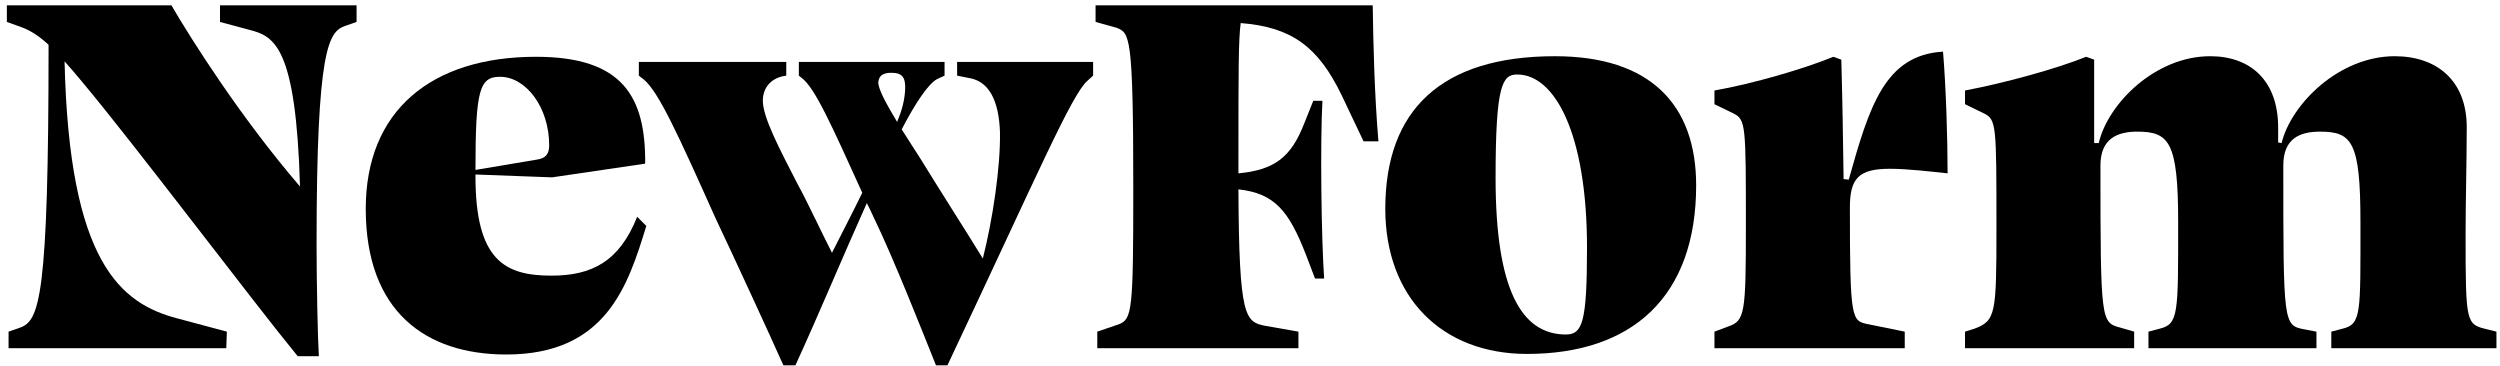
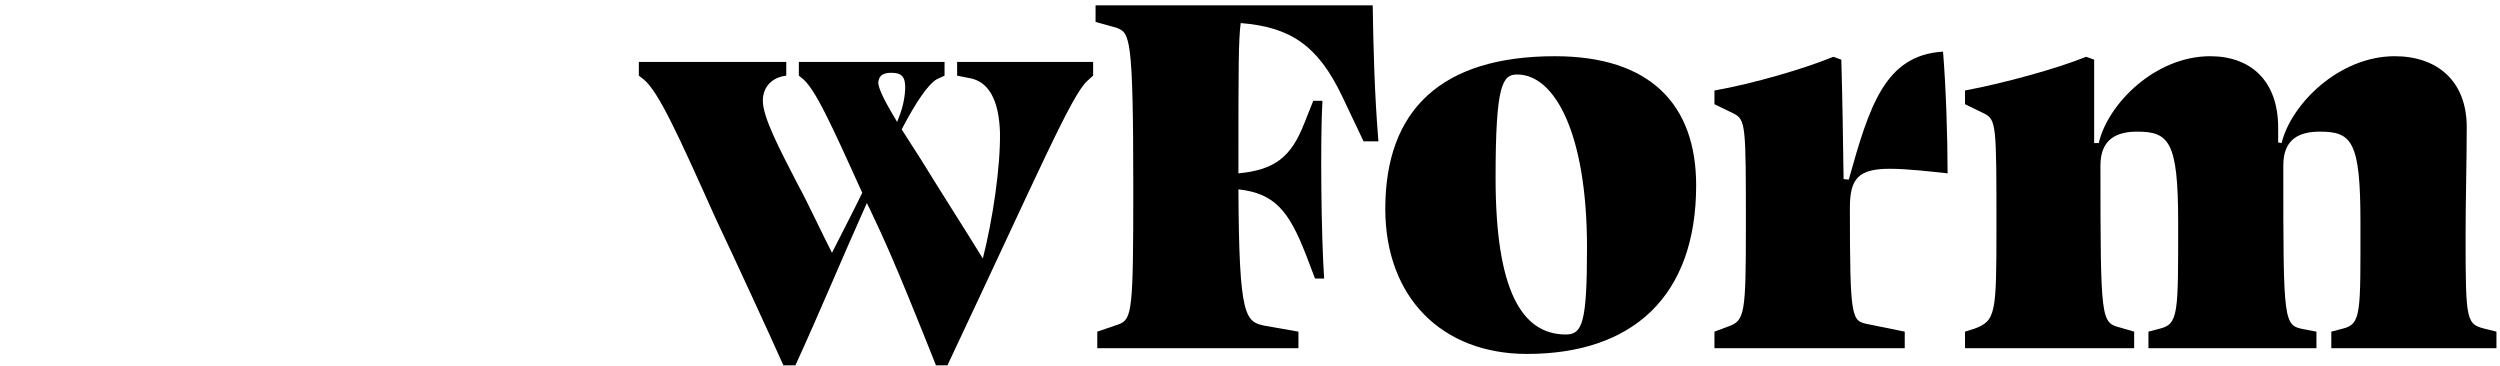
<svg xmlns="http://www.w3.org/2000/svg" width="280" height="41" viewBox="0 0 280 41" fill="none">
-   <path d="M35.712 39.896H33.344C28.352 33.816 14.912 15.96 9.152 9.112C8.512 8.344 7.872 7.576 7.232 6.872C7.744 29.4 13.504 34.008 19.904 35.672L25.408 37.144L25.344 39H0.96V37.144L2.24 36.696C4.416 35.928 5.44 33.368 5.44 5.016C4.48 4.12 3.456 3.416 2.368 3.032L0.768 2.456V0.6H19.2C21.44 4.44 26.944 13.144 33.6 20.888C33.152 5.208 30.72 4.056 27.968 3.352L24.64 2.456V0.6H39.936V2.456L38.656 2.904C36.8 3.544 35.456 5.4 35.456 27.288C35.456 31.512 35.584 37.912 35.712 39.896Z" fill="black" />
-   <path d="M56.004 8.6C53.7 8.6 53.252 10.072 53.252 19.032L60.1 17.88C61.06 17.752 61.508 17.304 61.508 16.28C61.508 11.992 58.884 8.6 56.004 8.6ZM60.036 6.36C69.7 6.36 72.324 10.776 72.26 18.328L61.828 19.864L53.252 19.544V19.736C53.252 29.144 56.516 30.872 61.764 30.872C66.308 30.872 69.38 29.272 71.364 24.28L72.388 25.304C70.341 31.96 67.908 39.704 56.708 39.704C47.684 39.704 40.964 34.904 40.964 23.384C40.964 12.376 48.324 6.36 60.036 6.36Z" fill="black" />
  <path d="M99.838 8.152C98.878 8.152 98.43 8.472 98.366 9.24C98.366 10.008 99.326 11.736 100.478 13.656C100.99 12.44 101.31 11.288 101.374 10.072C101.438 8.728 101.118 8.152 99.838 8.152ZM97.854 24.344C97.598 23.768 97.342 23.256 97.086 22.744C94.27 29.016 91.838 34.904 89.086 40.92H87.742C86.142 37.336 82.367 29.144 80.126 24.408C75.966 15.128 73.79 10.328 72.126 8.92L71.55 8.472V6.936H88.062V8.472L87.678 8.536C86.27 8.856 85.438 9.88 85.438 11.288C85.438 13.144 87.294 16.664 89.406 20.76C90.302 22.36 92.222 26.456 93.182 28.312C94.142 26.392 95.294 24.216 96.574 21.592C93.118 13.976 91.262 9.816 89.79 8.728L89.471 8.472V6.936H105.79V8.472L104.958 8.856C103.998 9.368 102.59 11.416 100.99 14.488C101.694 15.576 102.398 16.728 103.038 17.688C104.958 20.824 108.35 26.136 110.078 28.952C111.166 24.664 112.062 18.776 111.998 14.808C111.87 11.16 110.718 9.24 108.798 8.792L107.198 8.472V6.936H122.43V8.472L121.79 9.048C119.998 10.648 116.35 19.224 106.11 40.92H104.83C103.422 37.4 100.094 28.952 97.854 24.344Z" fill="black" />
  <path d="M138.704 17.88C138.704 18.392 138.704 18.904 138.704 19.416C142.736 19.032 144.592 17.624 146.064 13.848L147.088 11.288H148.112C147.856 15.96 147.984 26.584 148.304 31.192H147.28L146.256 28.504C144.336 23.576 142.736 21.656 138.704 21.208C138.768 35.736 139.472 36.056 141.776 36.504L145.424 37.144V39H122.896V37.144L125.328 36.312C126.8 35.736 126.928 34.712 126.928 21.208C126.928 3.864 126.544 3.672 125.008 3.096L122.704 2.456V0.6H153.744C153.808 4.888 153.936 10.52 154.384 15.832H152.72L150.288 10.712C147.664 5.272 144.72 3.032 138.96 2.584C138.704 4.44 138.704 7.96 138.704 17.88Z" fill="black" />
  <path d="M167.505 19.928C167.505 32.408 170.385 37.464 175.377 37.464C177.233 37.464 177.745 36.12 177.745 27.736C177.745 14.872 174.097 8.344 169.937 8.344C168.273 8.344 167.505 9.432 167.505 19.928ZM189.969 20.76C189.969 33.24 182.801 39.64 171.025 39.64C161.489 39.64 155.153 33.304 155.153 23.384C155.153 12.312 161.425 6.296 174.161 6.296C184.785 6.296 189.969 11.672 189.969 20.76Z" fill="black" />
  <path d="M195.539 25.496C195.539 13.976 195.539 13.4 194.131 12.696L192.019 11.672V10.136C196.371 9.368 202.067 7.704 205.331 6.36L206.227 6.68C206.355 11.16 206.419 15.576 206.483 20.056L207.059 20.12C209.363 11.928 211.091 6.168 217.619 5.784C217.939 9.624 218.131 15.256 218.131 19.416C216.339 19.224 213.651 18.904 211.667 18.904C208.147 18.904 207.187 19.992 207.187 23.256C207.187 35.928 207.379 35.928 209.235 36.312L213.331 37.144V39H192.019V37.144L193.555 36.568C195.411 35.928 195.539 35.16 195.539 25.496Z" fill="black" />
  <path d="M255.73 18.52C255.73 36.312 255.73 36.44 258.098 36.888L259.442 37.144V39H240.626V37.144L241.842 36.824C244.018 36.312 243.954 35.16 243.954 24.856C243.954 15.832 242.93 14.744 239.346 14.744C237.17 14.744 235.25 15.512 235.25 18.52C235.25 36.056 235.314 36.12 237.49 36.696L239.026 37.144V39H220.082V37.144L221.106 36.824C223.538 35.928 223.602 35.16 223.602 25.496C223.602 13.976 223.602 13.4 222.194 12.696L220.082 11.672V10.136C224.498 9.304 230.322 7.704 233.65 6.36L234.546 6.68V16.024H235.058C236.082 11.608 241.394 6.296 247.538 6.296C252.082 6.296 255.154 9.048 255.154 14.296C255.154 14.872 255.154 15.448 255.154 15.96L255.538 16.024C256.626 11.608 262.002 6.296 268.21 6.296C272.946 6.296 276.274 9.048 276.274 14.232C276.274 18.072 276.146 22.488 276.146 26.328C276.146 36.312 276.21 36.312 278.578 36.888L279.602 37.144V39H261.106V37.144L262.322 36.824C264.498 36.312 264.37 35.16 264.37 24.856C264.37 15.832 263.41 14.744 259.826 14.744C257.586 14.744 255.73 15.512 255.73 18.52Z" fill="black" />
</svg>